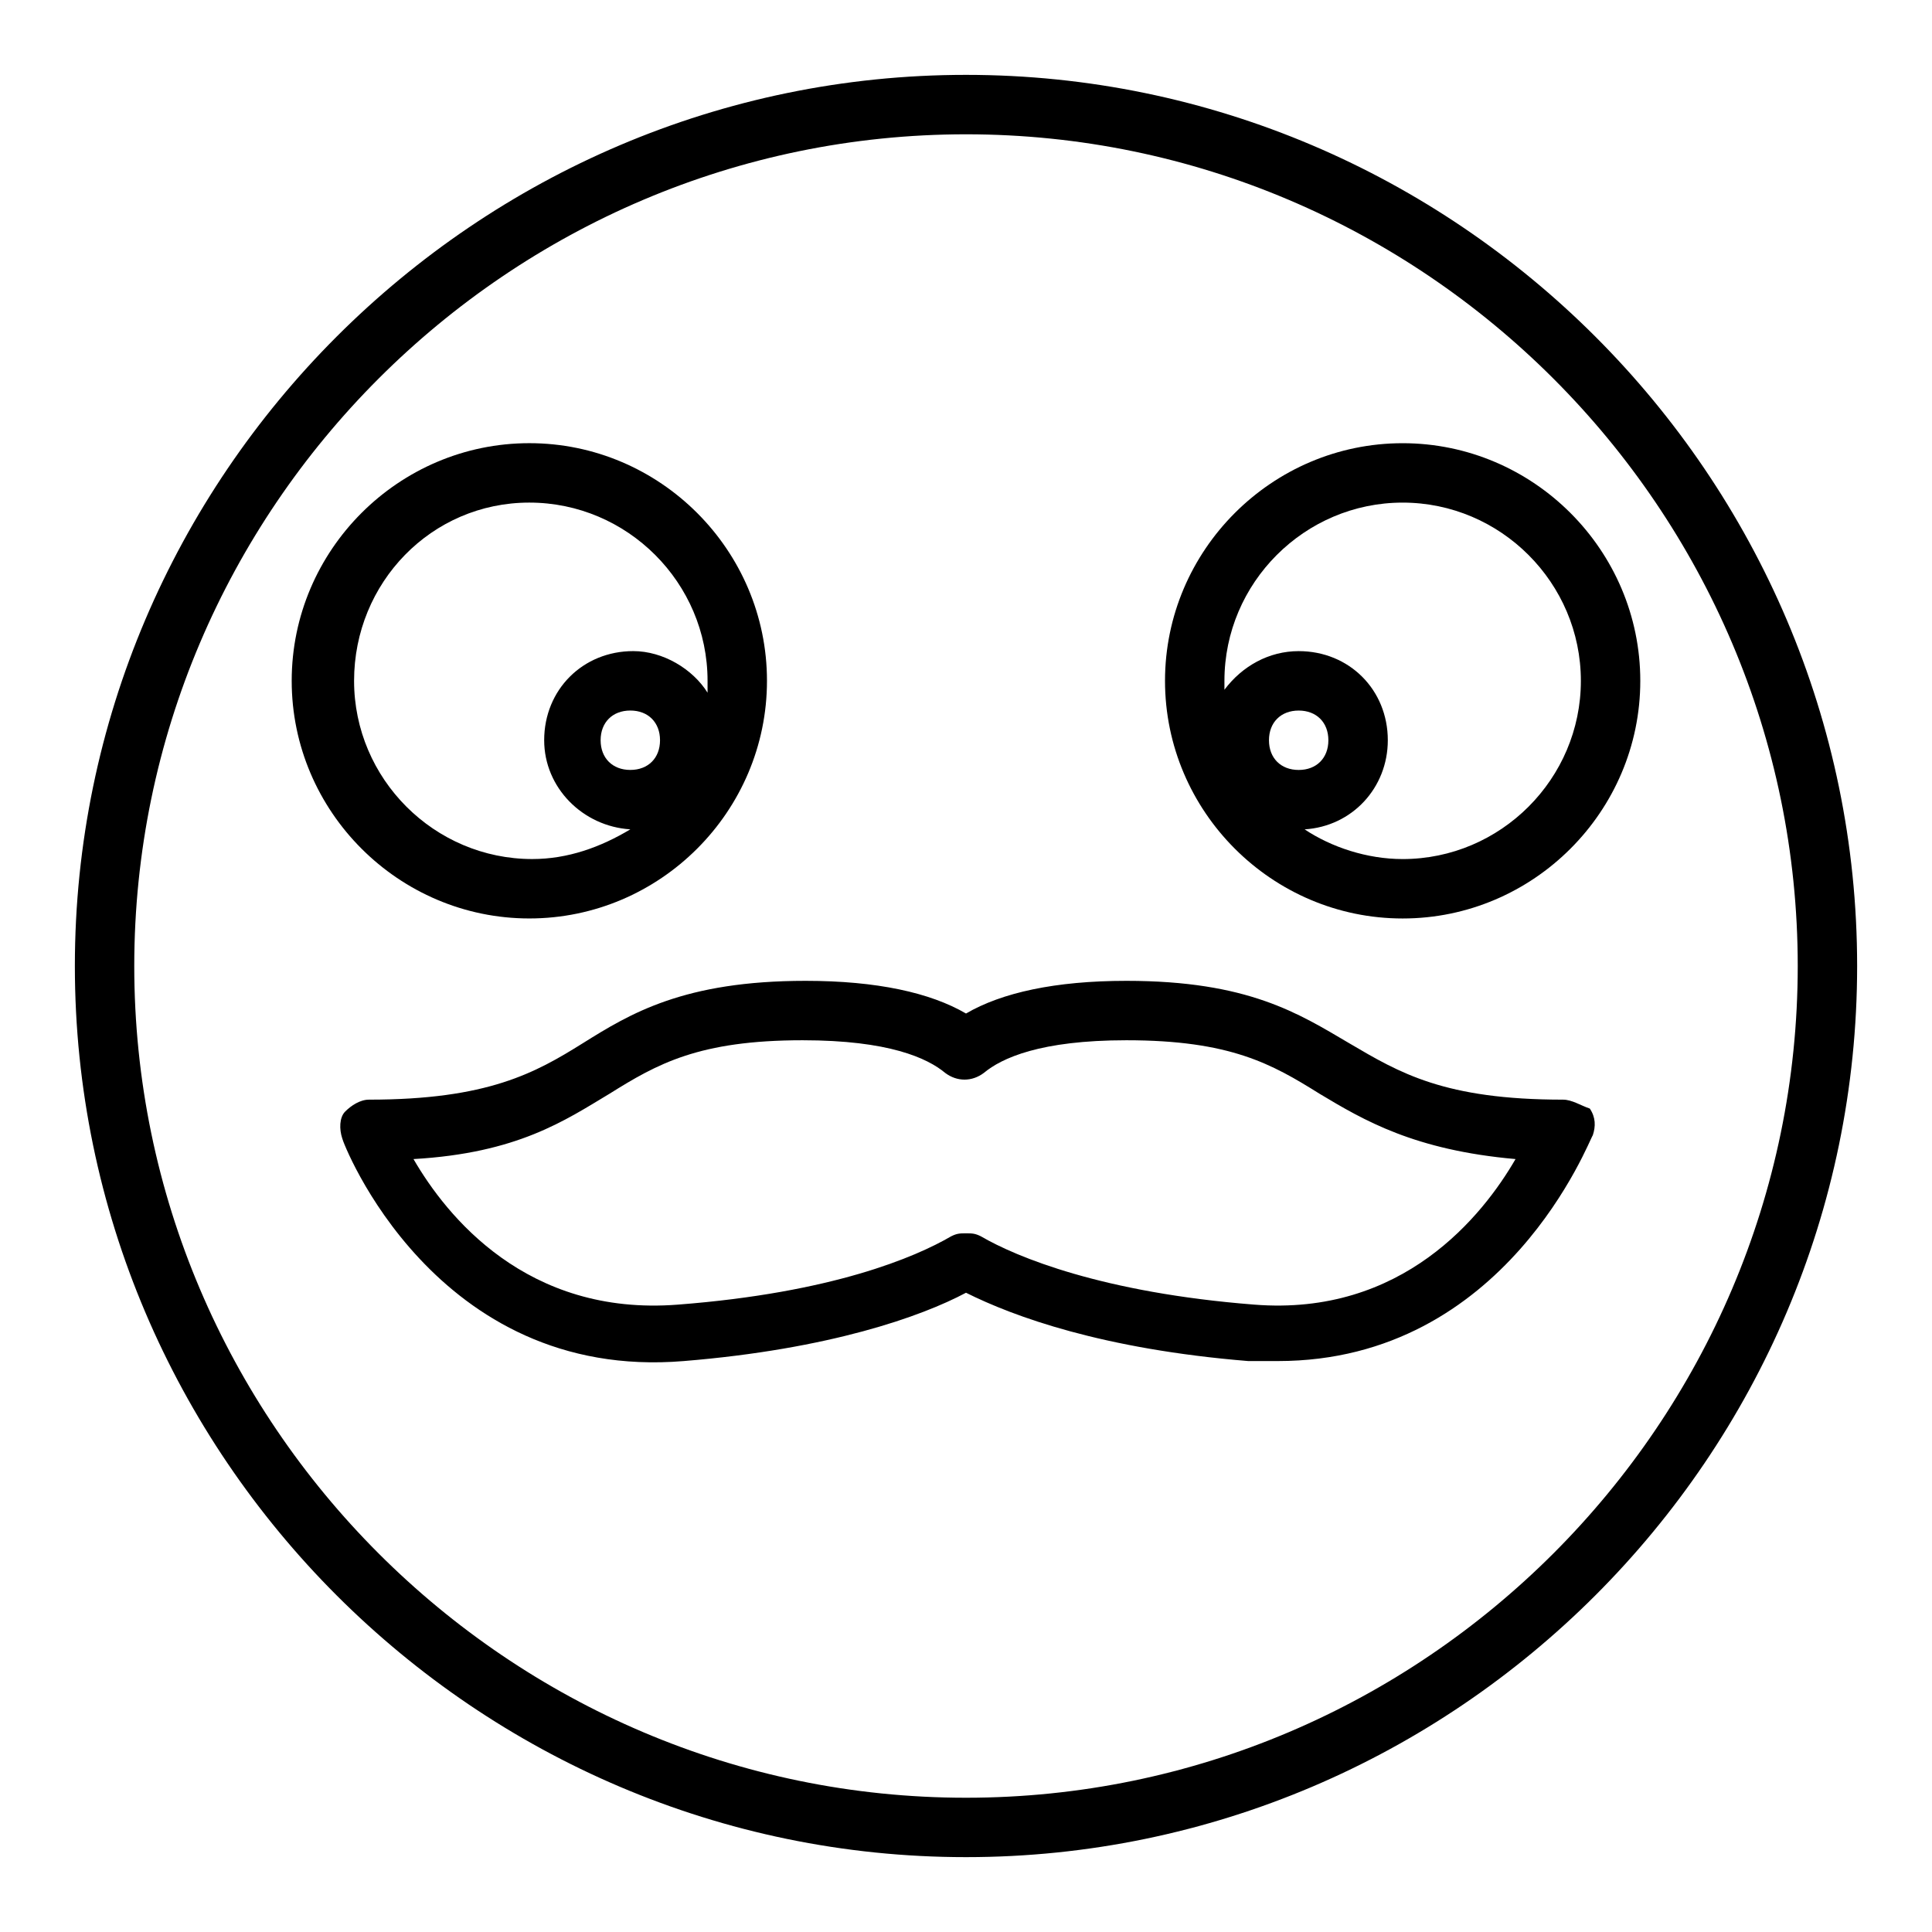
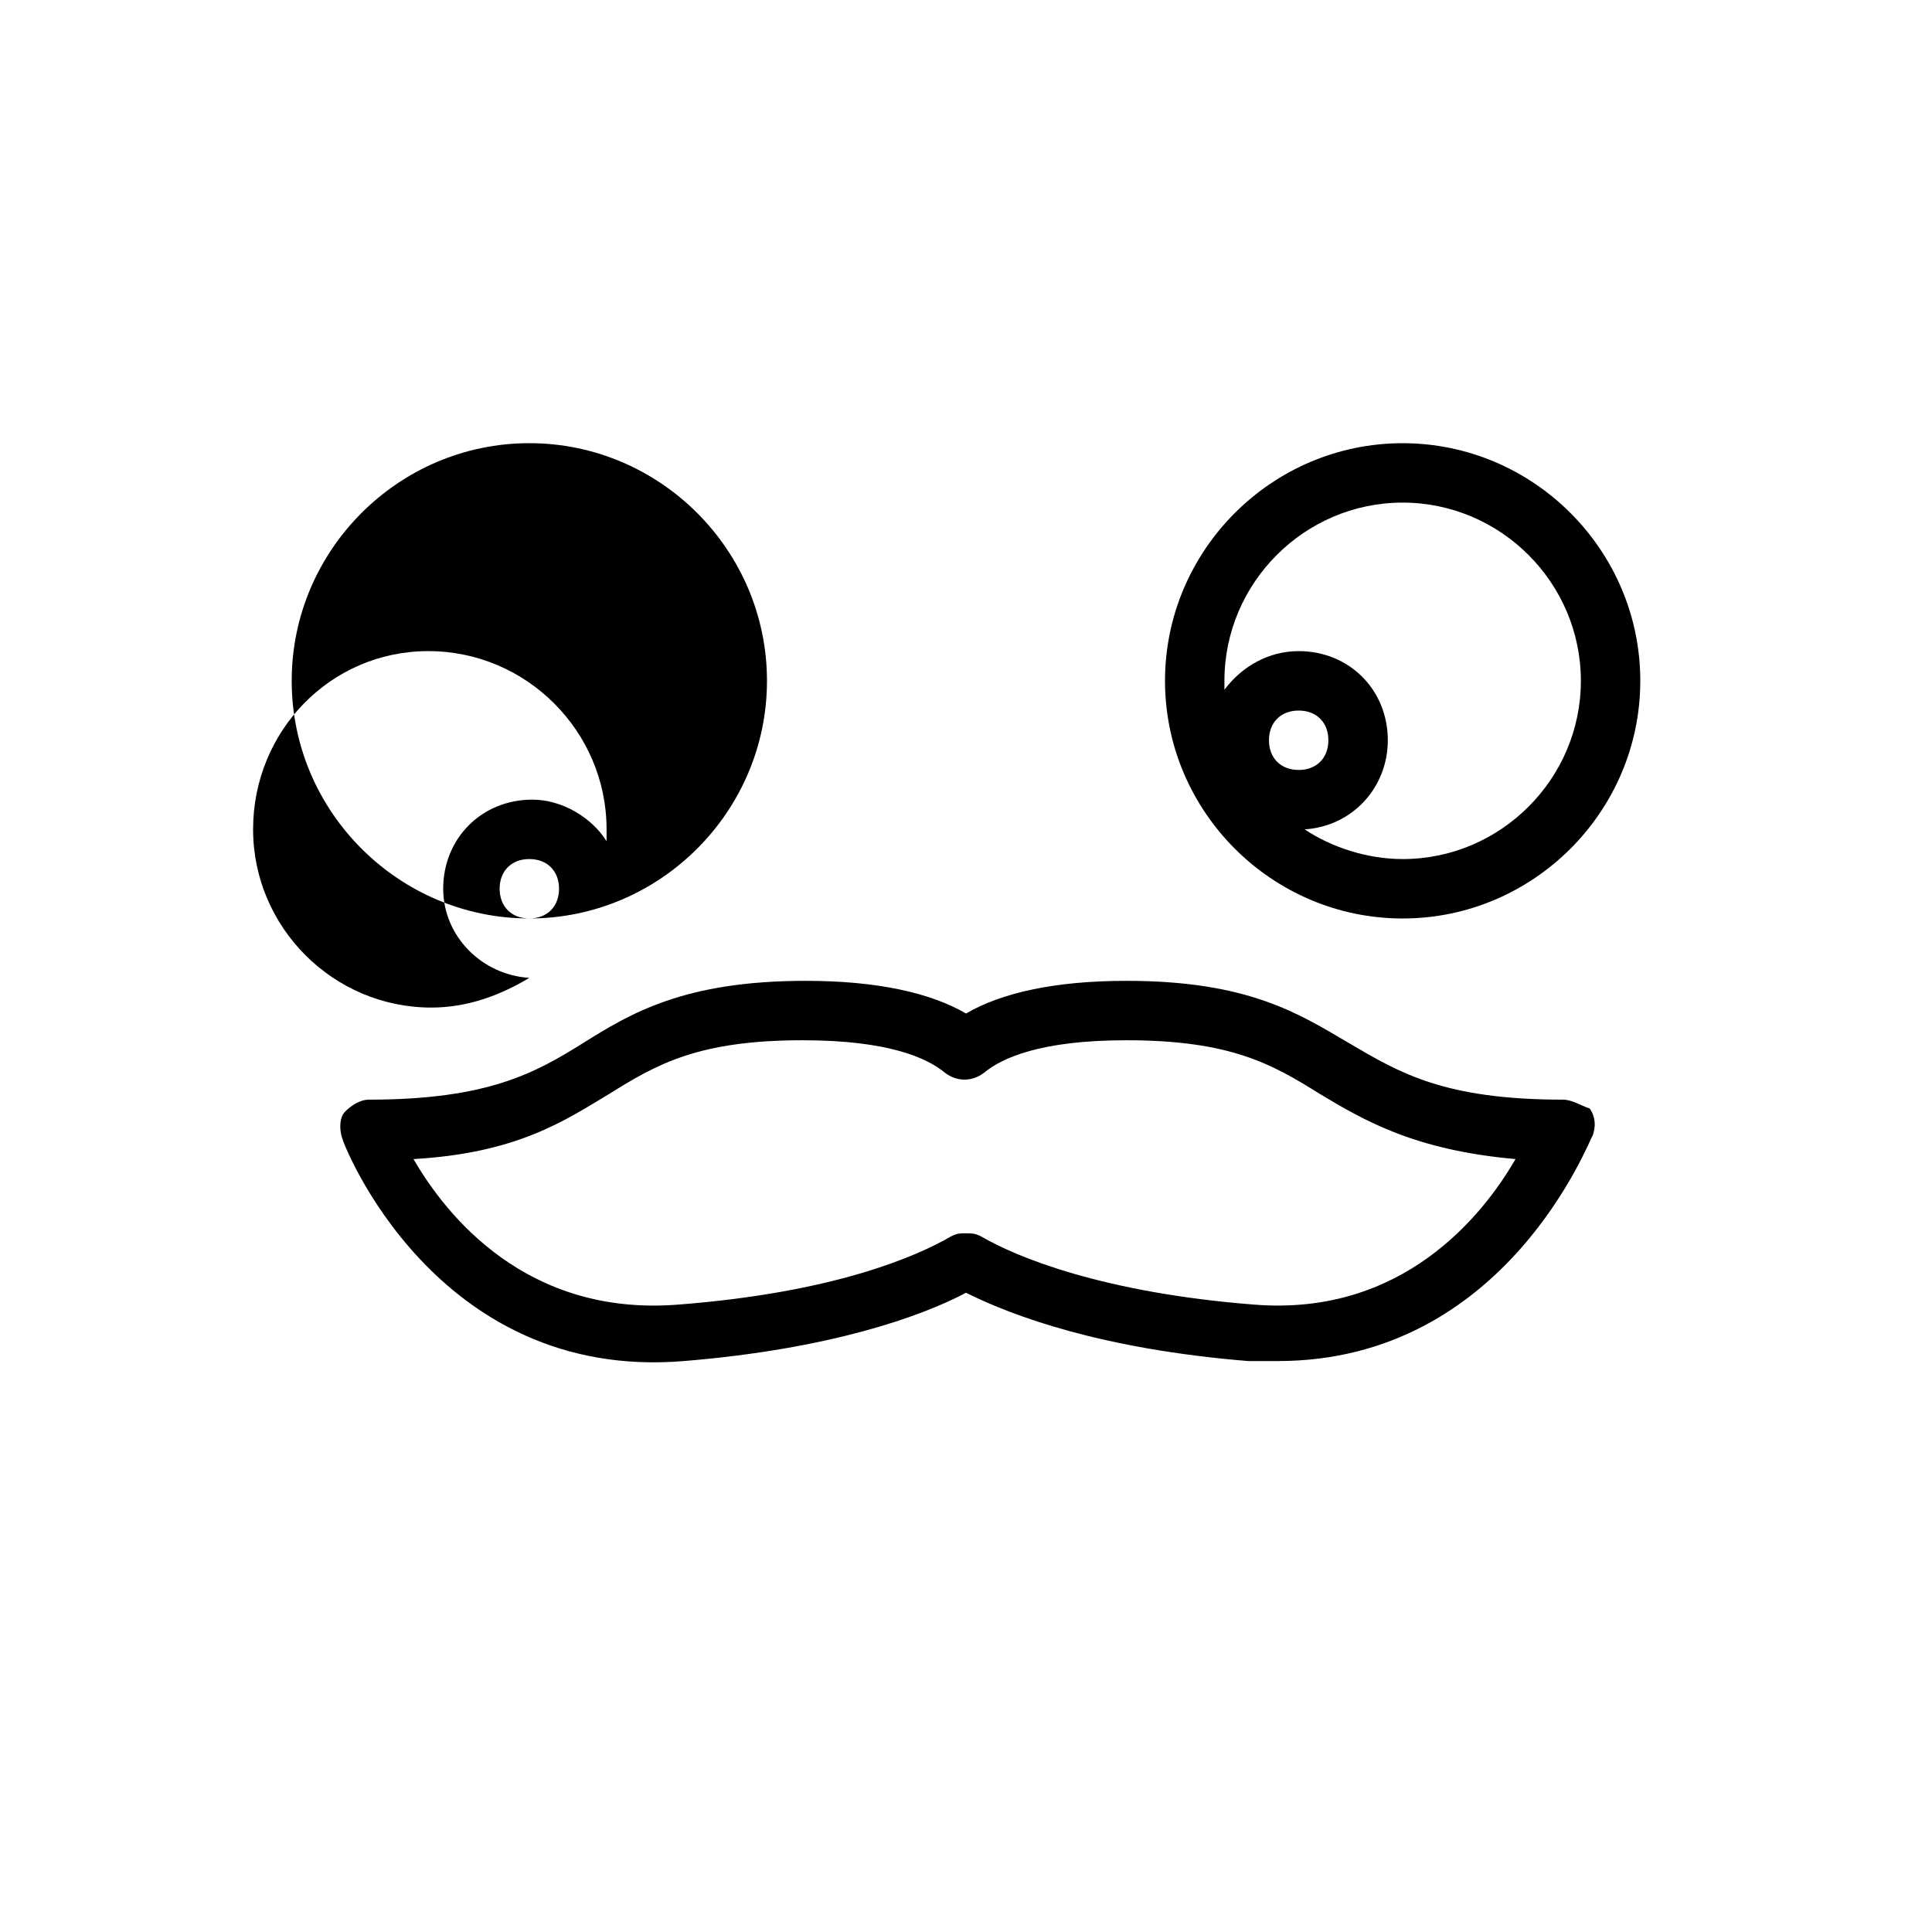
<svg xmlns="http://www.w3.org/2000/svg" fill="#000000" width="800px" height="800px" version="1.1" viewBox="144 144 512 512">
  <g>
-     <path d="m400 163.84c-129.89 0-236.16 106.27-236.16 236.16 0 129.89 106.27 236.16 236.16 236.16 129.89 0 236.16-106.27 236.16-236.16 0.004-129.89-106.27-236.16-236.16-236.16zm0 456.58c-121.23 0-220.42-99.188-220.42-220.41 0-121.23 99.188-220.42 220.42-220.42s220.42 99.188 220.42 220.42c-0.004 121.23-99.191 220.41-220.42 220.41z" />
    <path d="m452.74 324.43c0 34.637 28.34 62.977 62.977 62.977s62.977-28.34 62.977-62.977-28.34-62.977-62.977-62.977-62.977 28.34-62.977 62.977zm27.551 15.746c0-4.723 3.148-7.871 7.871-7.871 4.723 0 7.871 3.148 7.871 7.871s-3.148 7.871-7.871 7.871c-4.723 0-7.871-3.148-7.871-7.871zm82.656-15.746c0 25.977-21.254 47.23-47.23 47.23-9.445 0-18.895-3.148-25.977-7.871 12.594-0.789 22.043-11.02 22.043-23.617 0-13.383-10.234-23.617-23.617-23.617-7.871 0-14.957 3.938-19.68 10.234v-2.363c0-25.977 21.254-47.23 47.23-47.23 25.977 0.004 47.23 21.258 47.23 47.234z" />
-     <path d="m284.28 387.4c34.637 0 62.977-28.34 62.977-62.977s-28.34-62.977-62.977-62.977-62.977 28.34-62.977 62.977 28.34 62.977 62.977 62.977zm26.762-39.359c-4.723 0-7.871-3.148-7.871-7.871s3.148-7.871 7.871-7.871c4.723 0 7.871 3.148 7.871 7.871 0.004 4.723-3.144 7.871-7.871 7.871zm-26.762-70.848c25.977 0 47.23 21.254 47.23 47.23v3.148c-3.938-6.297-11.809-11.02-19.68-11.02-13.383 0-23.617 10.234-23.617 23.617 0 12.594 10.234 22.828 22.828 23.617-7.871 4.723-16.531 7.871-25.977 7.871-25.977 0-47.23-21.254-47.23-47.23 0-25.98 20.465-47.234 46.445-47.234z" />
+     <path d="m284.28 387.4c34.637 0 62.977-28.34 62.977-62.977s-28.34-62.977-62.977-62.977-62.977 28.34-62.977 62.977 28.34 62.977 62.977 62.977zc-4.723 0-7.871-3.148-7.871-7.871s3.148-7.871 7.871-7.871c4.723 0 7.871 3.148 7.871 7.871 0.004 4.723-3.144 7.871-7.871 7.871zm-26.762-70.848c25.977 0 47.23 21.254 47.23 47.23v3.148c-3.938-6.297-11.809-11.02-19.68-11.02-13.383 0-23.617 10.234-23.617 23.617 0 12.594 10.234 22.828 22.828 23.617-7.871 4.723-16.531 7.871-25.977 7.871-25.977 0-47.23-21.254-47.23-47.23 0-25.98 20.465-47.234 46.445-47.234z" />
    <path d="m558.23 435.42c-31.488 0-43.297-7.086-56.68-14.957s-26.766-16.531-59.039-16.531c-18.895 0-33.062 3.148-42.508 8.66-9.445-5.512-23.617-8.66-42.508-8.66-32.273 0-46.445 8.66-59.039 16.531s-25.191 14.957-56.68 14.957c-2.363 0-4.723 1.574-6.297 3.148-1.574 1.574-1.574 4.723-0.789 7.086 0 0.789 24.402 64.551 90.527 59.039 38.574-3.148 62.977-11.809 74.785-18.105 12.594 6.297 36.211 14.957 74.785 18.105h7.871c60.613 0 82.656-59.039 83.445-59.828 0.789-2.363 0.789-4.723-0.789-7.086-2.363-0.785-4.727-2.359-7.086-2.359zm-81.871 54.316c-40.148-3.148-62.977-12.594-72.422-18.105-1.574-0.785-2.359-0.785-3.934-0.785s-2.363 0-3.938 0.789c-9.445 5.512-31.488 14.957-72.422 18.105-40.148 3.148-61.402-23.617-70.062-38.574 27.551-1.574 40.148-10.234 51.957-17.32 12.594-7.871 23.617-14.168 51.168-14.168 22.828 0 33.062 4.723 37.785 8.66 3.148 2.363 7.086 2.363 10.234 0 4.723-3.938 14.957-8.66 37.785-8.66 27.551 0 38.574 6.297 51.168 14.168 11.809 7.086 25.191 14.957 51.957 17.32-8.66 14.957-29.914 41.719-69.277 38.57z" />
  </g>
</svg>